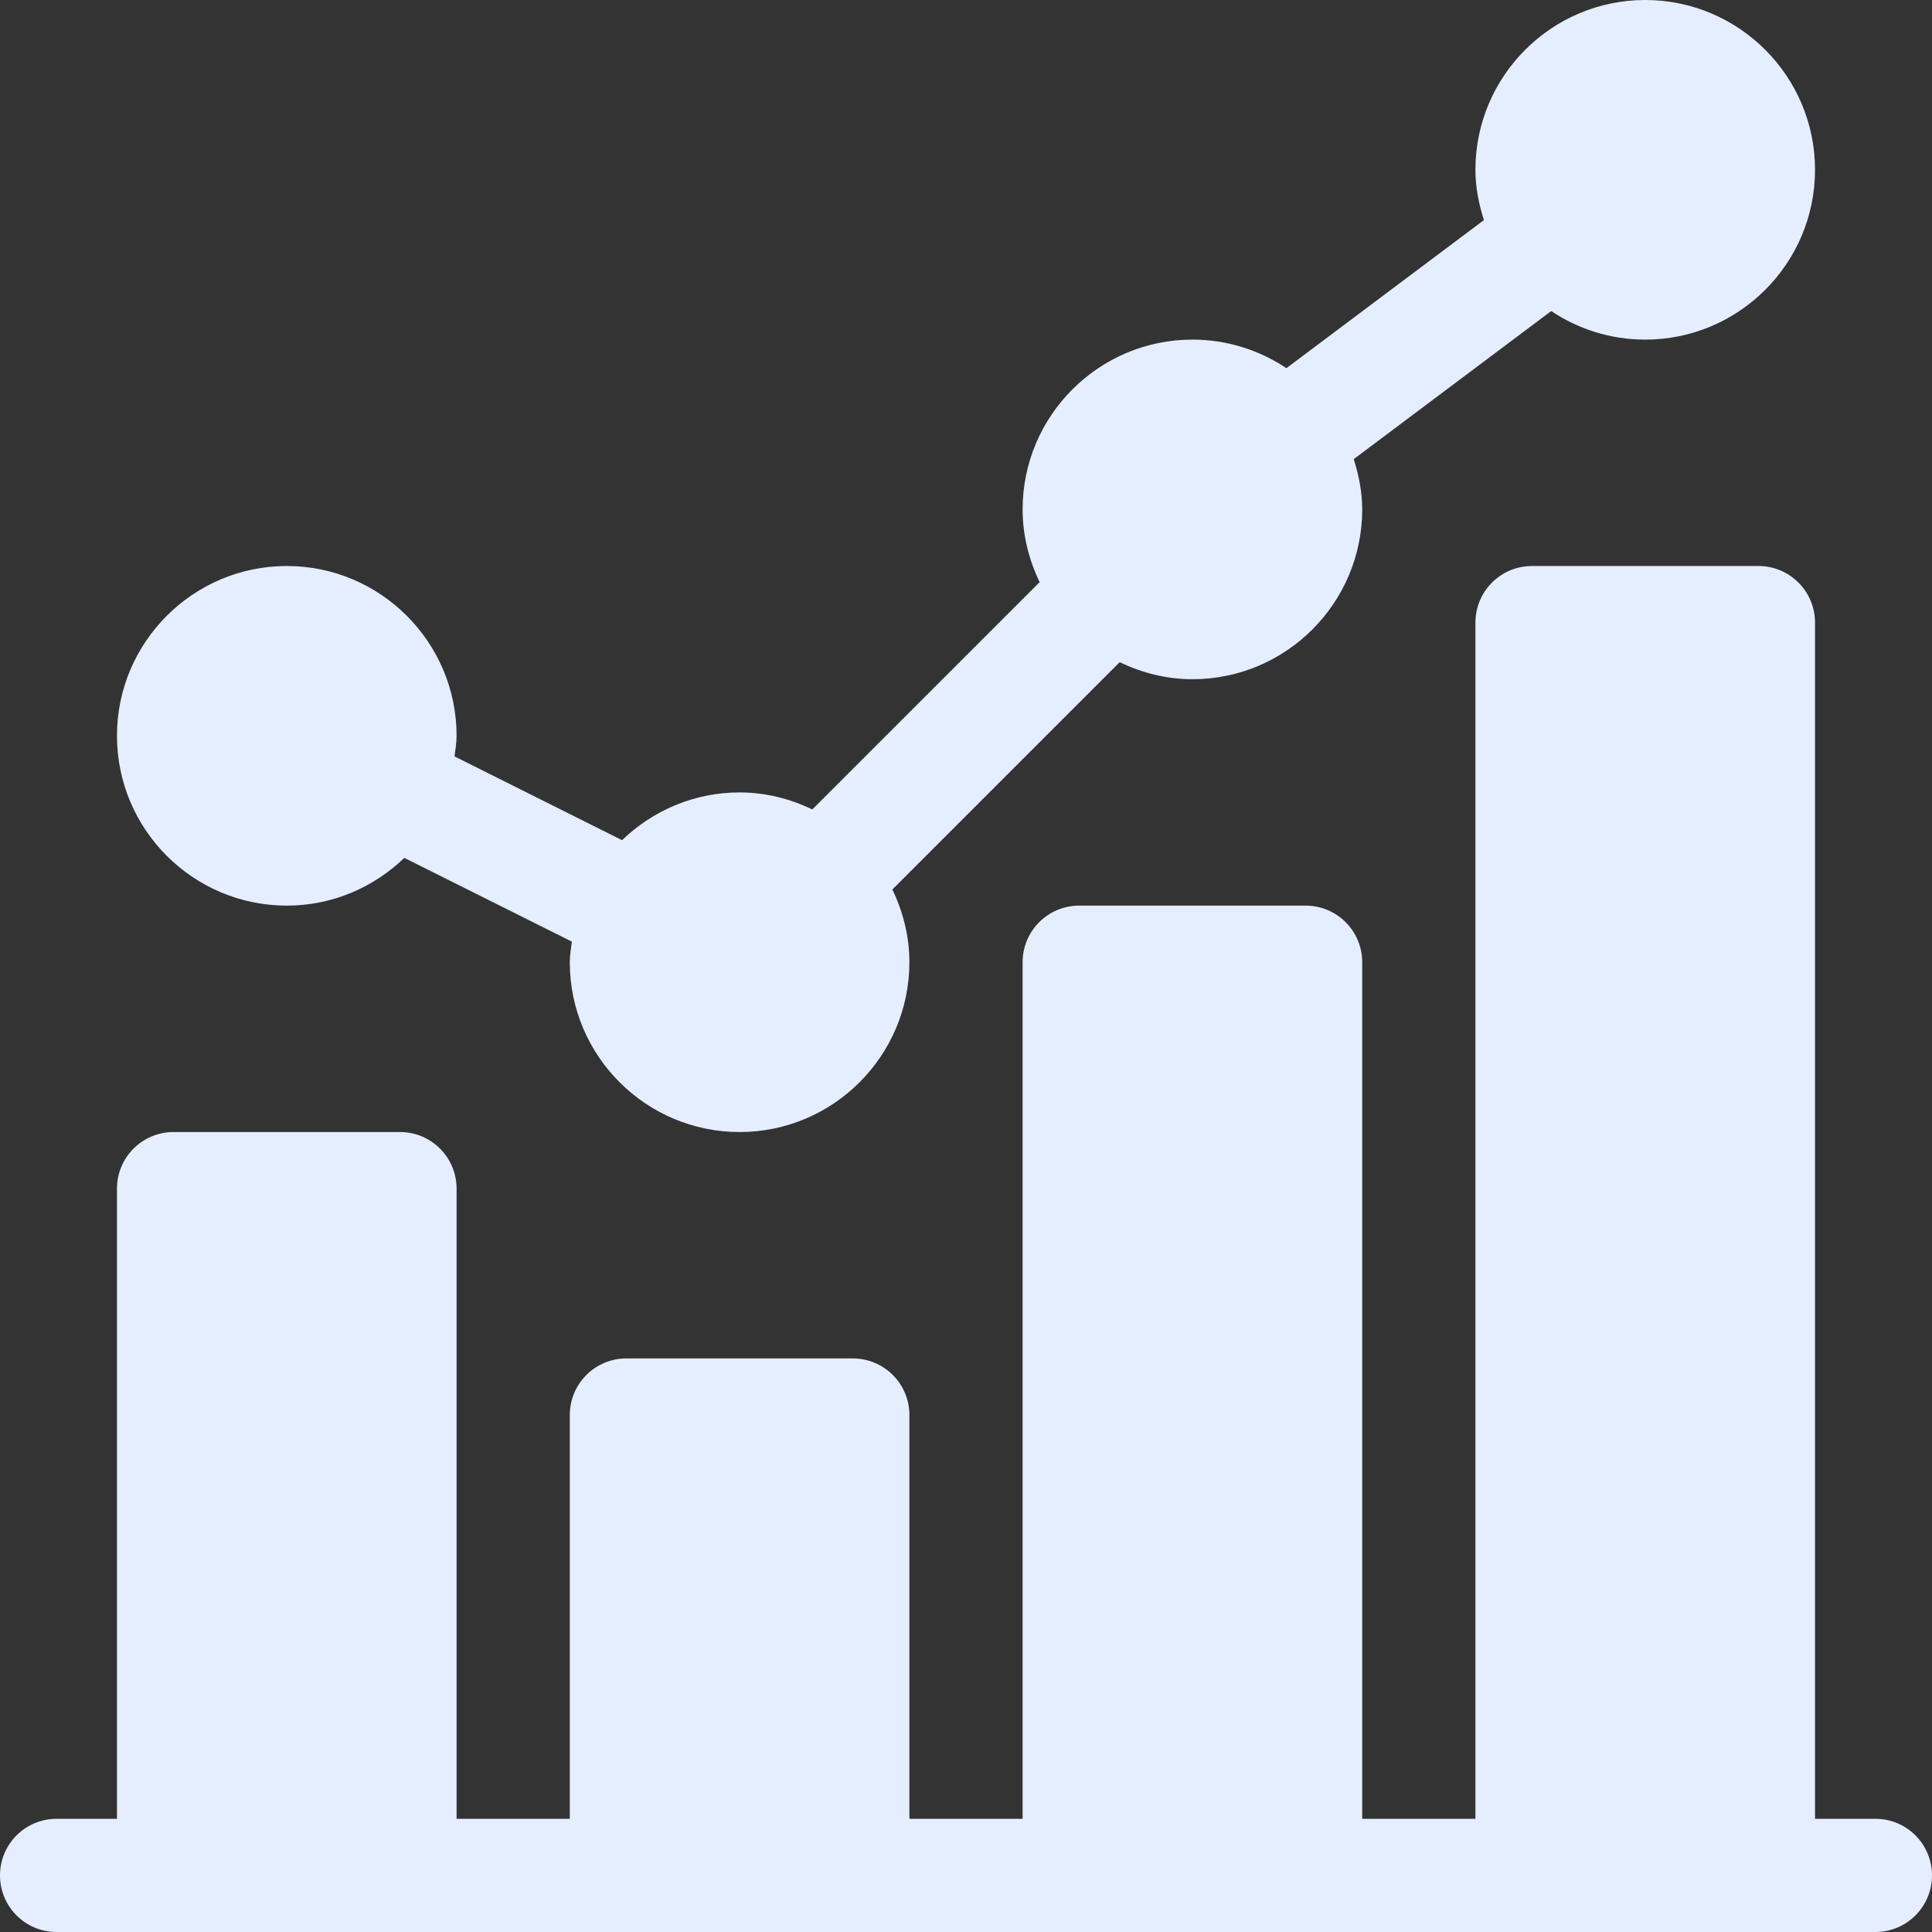
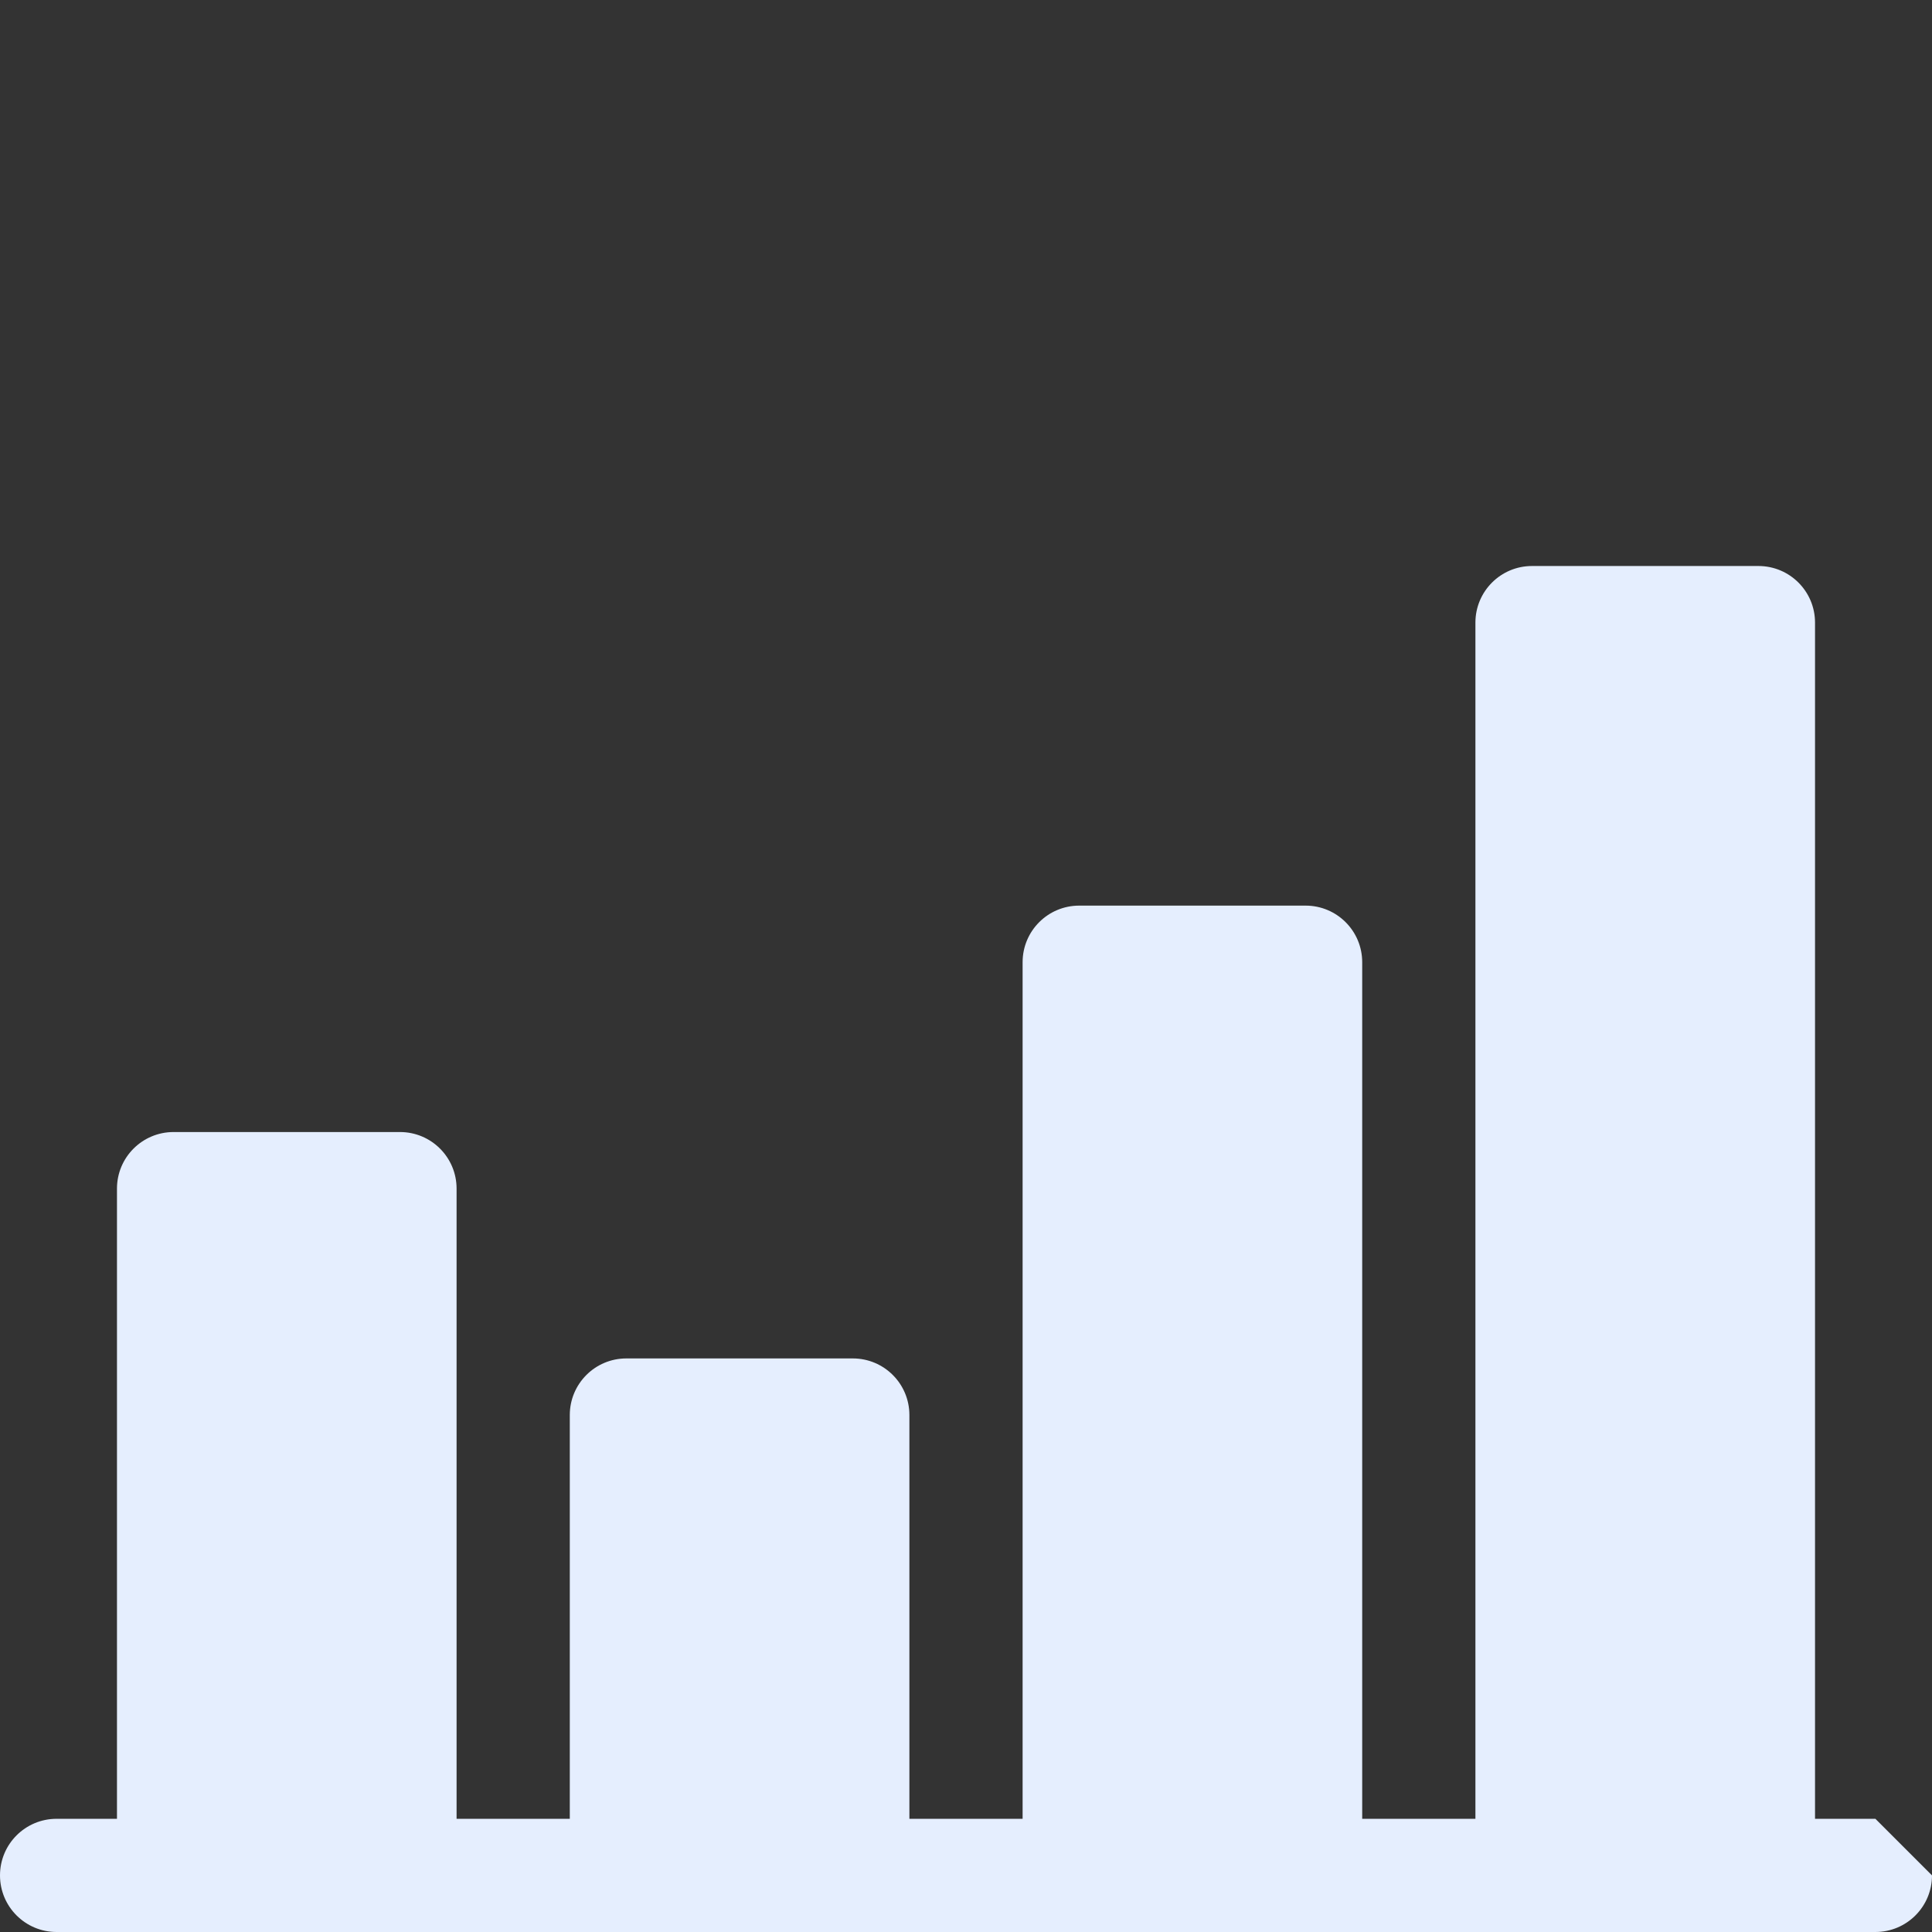
<svg xmlns="http://www.w3.org/2000/svg" width="147px" height="147px" viewBox="0 0 147 147" version="1.1">
  <rect x="0" y="0" width="147" height="147" fill="#333333" stroke="none" />
  <title>005-statistics</title>
  <g id="Page-1" stroke="none" stroke-width="1" fill="none" fill-rule="evenodd">
    <g id="005-statistics" fill="#E5EEFE" fill-rule="nonzero">
-       <path d="M21.82,68.906 C25.295,68.906 28.44,67.512 30.763,65.274 L43.512,71.647 C43.448,72.167 43.354,72.677 43.354,73.213 C43.354,80.337 49.15,86.133 56.273,86.133 C63.397,86.133 69.193,80.337 69.193,73.213 C69.193,71.224 68.704,69.363 67.898,67.678 L85.192,50.384 C86.876,51.191 88.738,51.68 90.727,51.68 C97.85,51.68 103.646,45.884 103.646,38.76 C103.646,37.418 103.383,36.15 103.002,34.933 L118.028,23.666 C120.078,25.036 122.535,25.84 125.18,25.84 C132.304,25.84 138.1,20.044 138.1,12.92 C138.1,5.796 132.304,0 125.18,0 C118.056,0 112.26,5.796 112.26,12.92 C112.26,14.261 112.523,15.53 112.905,16.747 L97.879,28.013 C95.828,26.644 93.371,25.84 90.727,25.84 C83.603,25.84 77.807,31.636 77.807,38.76 C77.807,40.748 78.296,42.61 79.102,44.294 L61.808,61.588 C60.124,60.782 58.262,60.293 56.273,60.293 C52.799,60.293 49.654,61.687 47.33,63.926 L34.582,57.552 C34.646,57.033 34.74,56.522 34.74,55.986 C34.74,48.862 28.944,43.066 21.82,43.066 C14.696,43.066 8.9,48.862 8.9,55.986 C8.9,63.11 14.696,68.906 21.82,68.906 Z" id="Path" />
-       <path d="M142.693,138.387 L138.1,138.387 L138.1,47.373 C138.1,44.993 136.173,43.066 133.793,43.066 L116.566,43.066 C114.187,43.066 112.26,44.993 112.26,47.373 L112.26,138.387 L103.646,138.387 L103.646,73.213 C103.646,70.833 101.72,68.906 99.34,68.906 L82.113,68.906 C79.733,68.906 77.807,70.833 77.807,73.213 L77.807,138.387 L69.193,138.387 L69.193,107.666 C69.193,105.286 67.267,103.359 64.887,103.359 L47.66,103.359 C45.28,103.359 43.354,105.286 43.354,107.666 L43.354,138.387 L34.74,138.387 L34.74,90.439 C34.74,88.06 32.813,86.133 30.434,86.133 L13.207,86.133 C10.827,86.133 8.9,88.06 8.9,90.439 L8.9,138.387 L4.307,138.387 C1.927,138.387 0,140.313 0,142.693 C0,145.073 1.927,147 4.307,147 L142.693,147 C145.073,147 147,145.073 147,142.693 C147,140.313 145.073,138.387 142.693,138.387 Z" id="Path" />
+       <path d="M142.693,138.387 L138.1,138.387 L138.1,47.373 C138.1,44.993 136.173,43.066 133.793,43.066 L116.566,43.066 C114.187,43.066 112.26,44.993 112.26,47.373 L112.26,138.387 L103.646,138.387 L103.646,73.213 C103.646,70.833 101.72,68.906 99.34,68.906 L82.113,68.906 C79.733,68.906 77.807,70.833 77.807,73.213 L77.807,138.387 L69.193,138.387 L69.193,107.666 C69.193,105.286 67.267,103.359 64.887,103.359 L47.66,103.359 C45.28,103.359 43.354,105.286 43.354,107.666 L43.354,138.387 L34.74,138.387 L34.74,90.439 C34.74,88.06 32.813,86.133 30.434,86.133 L13.207,86.133 C10.827,86.133 8.9,88.06 8.9,90.439 L8.9,138.387 L4.307,138.387 C1.927,138.387 0,140.313 0,142.693 C0,145.073 1.927,147 4.307,147 L142.693,147 C145.073,147 147,145.073 147,142.693 Z" id="Path" />
    </g>
  </g>
</svg>